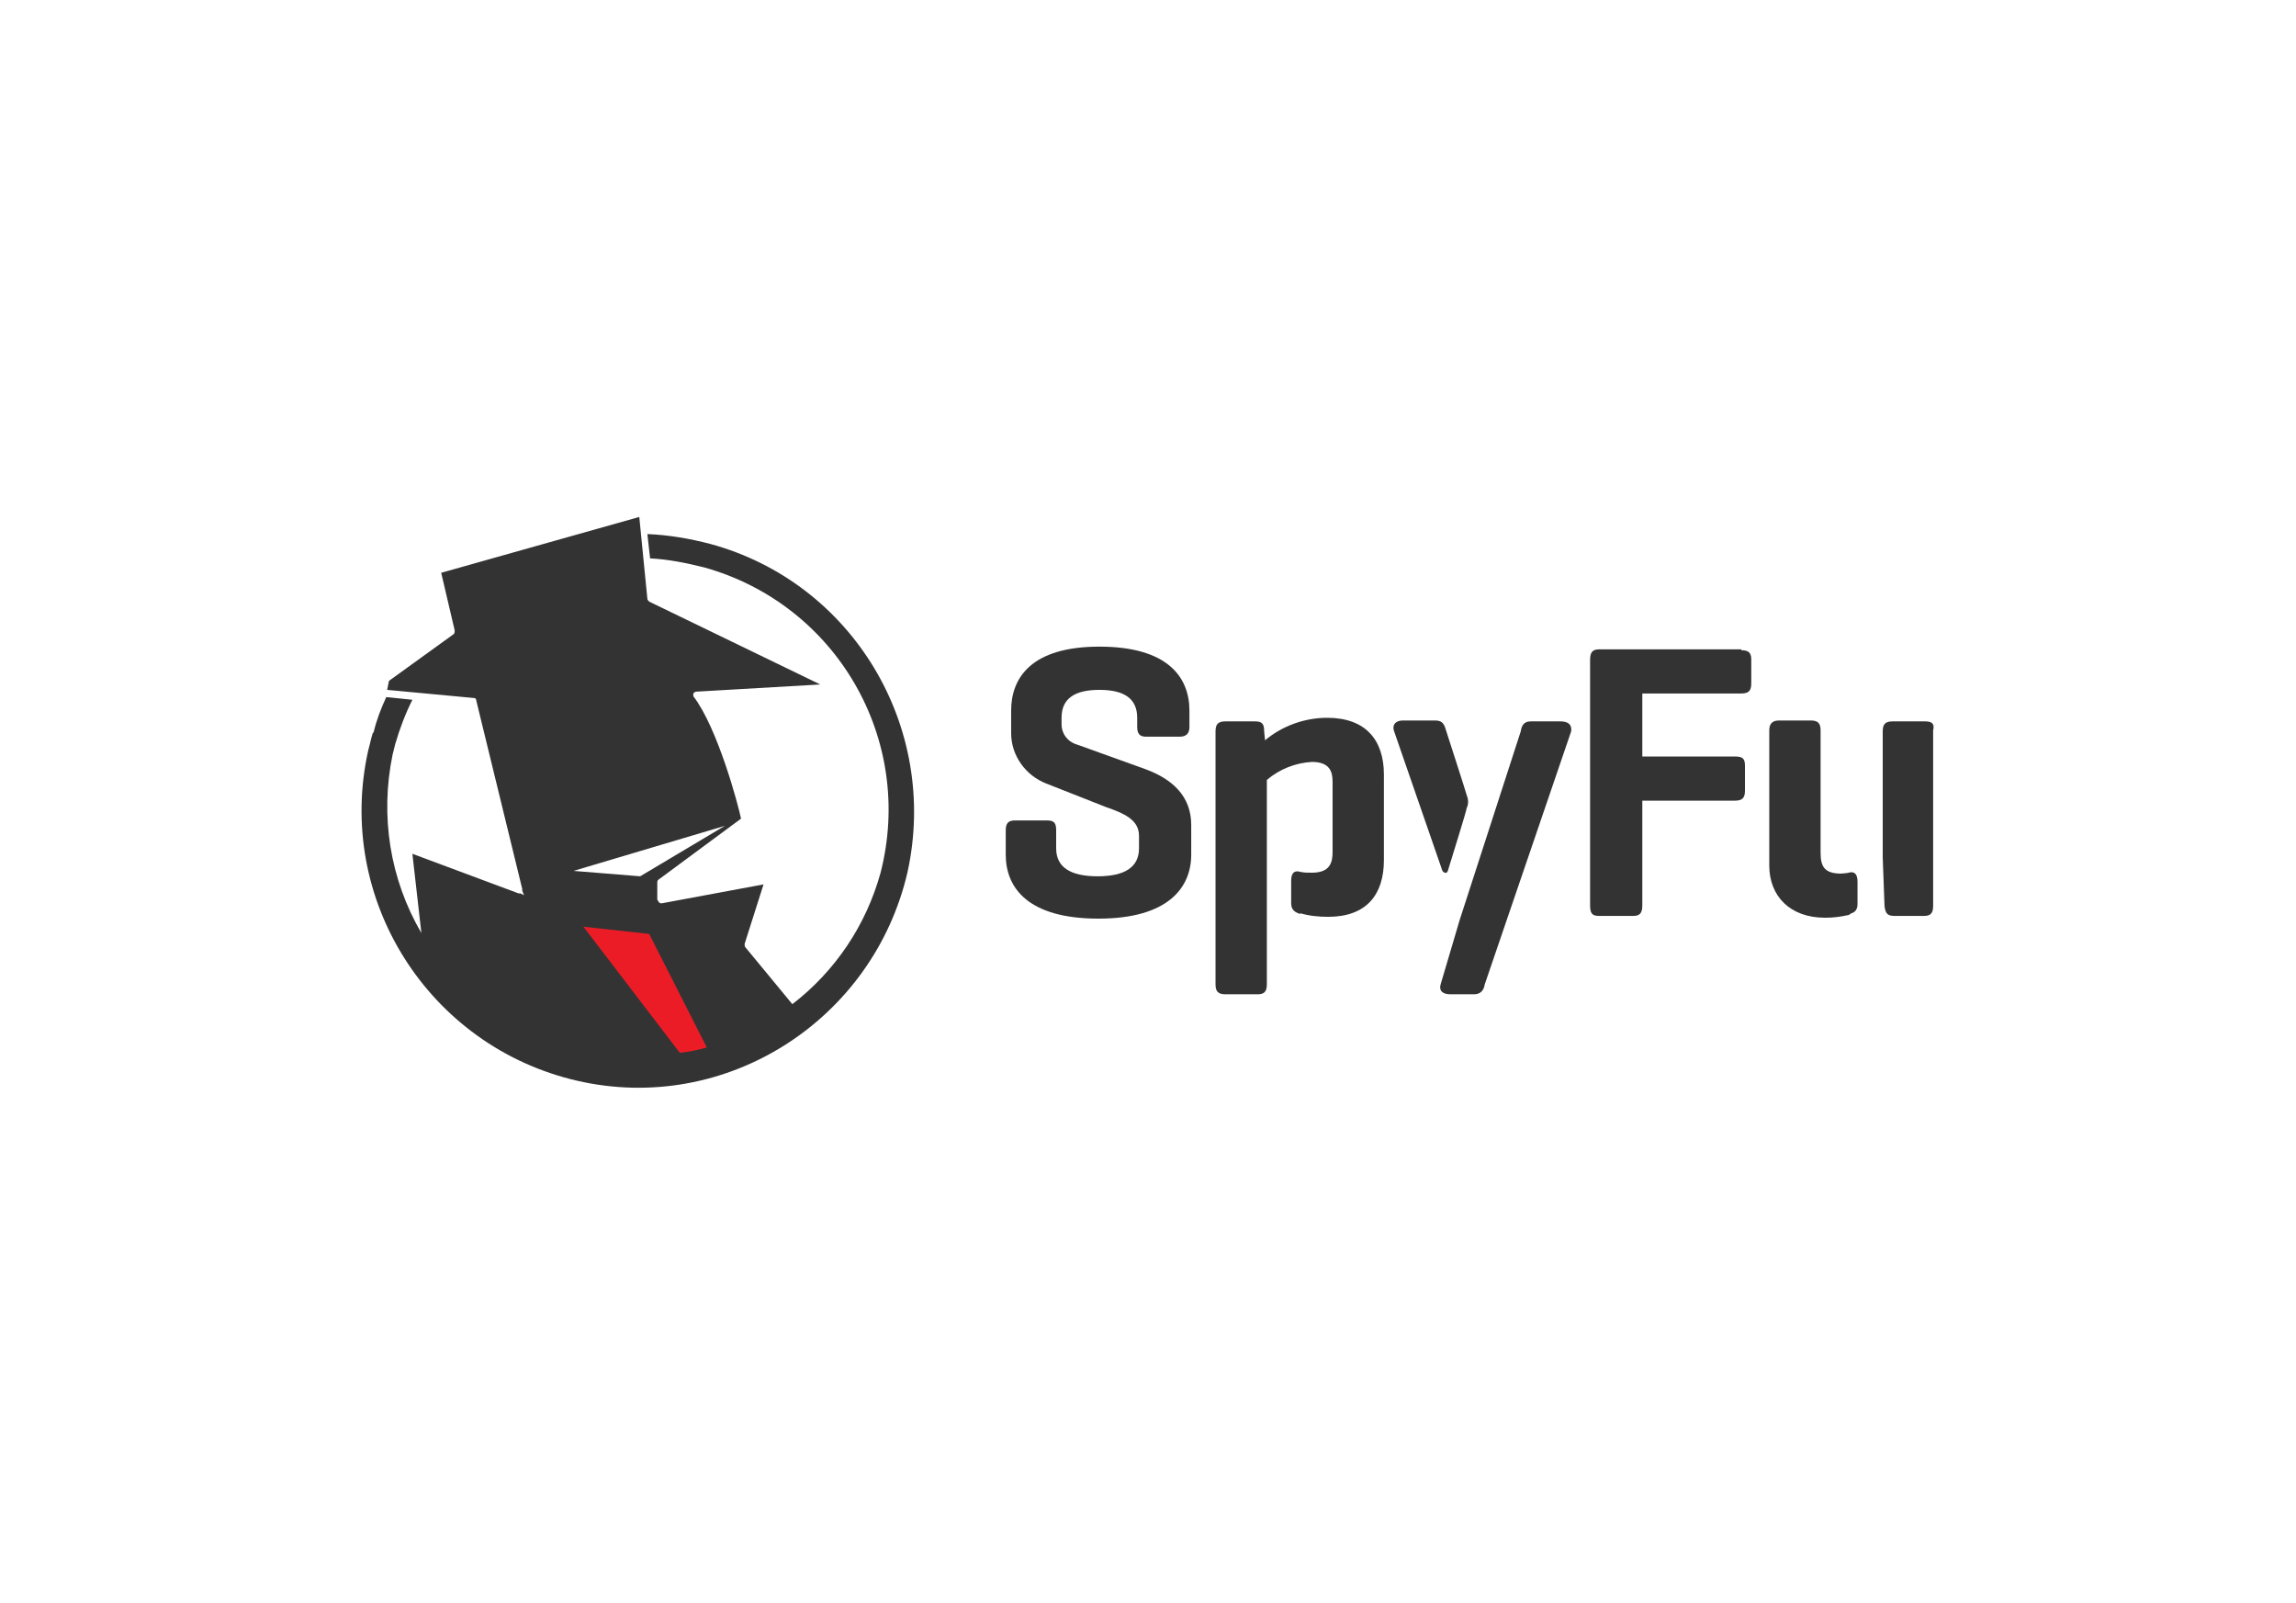
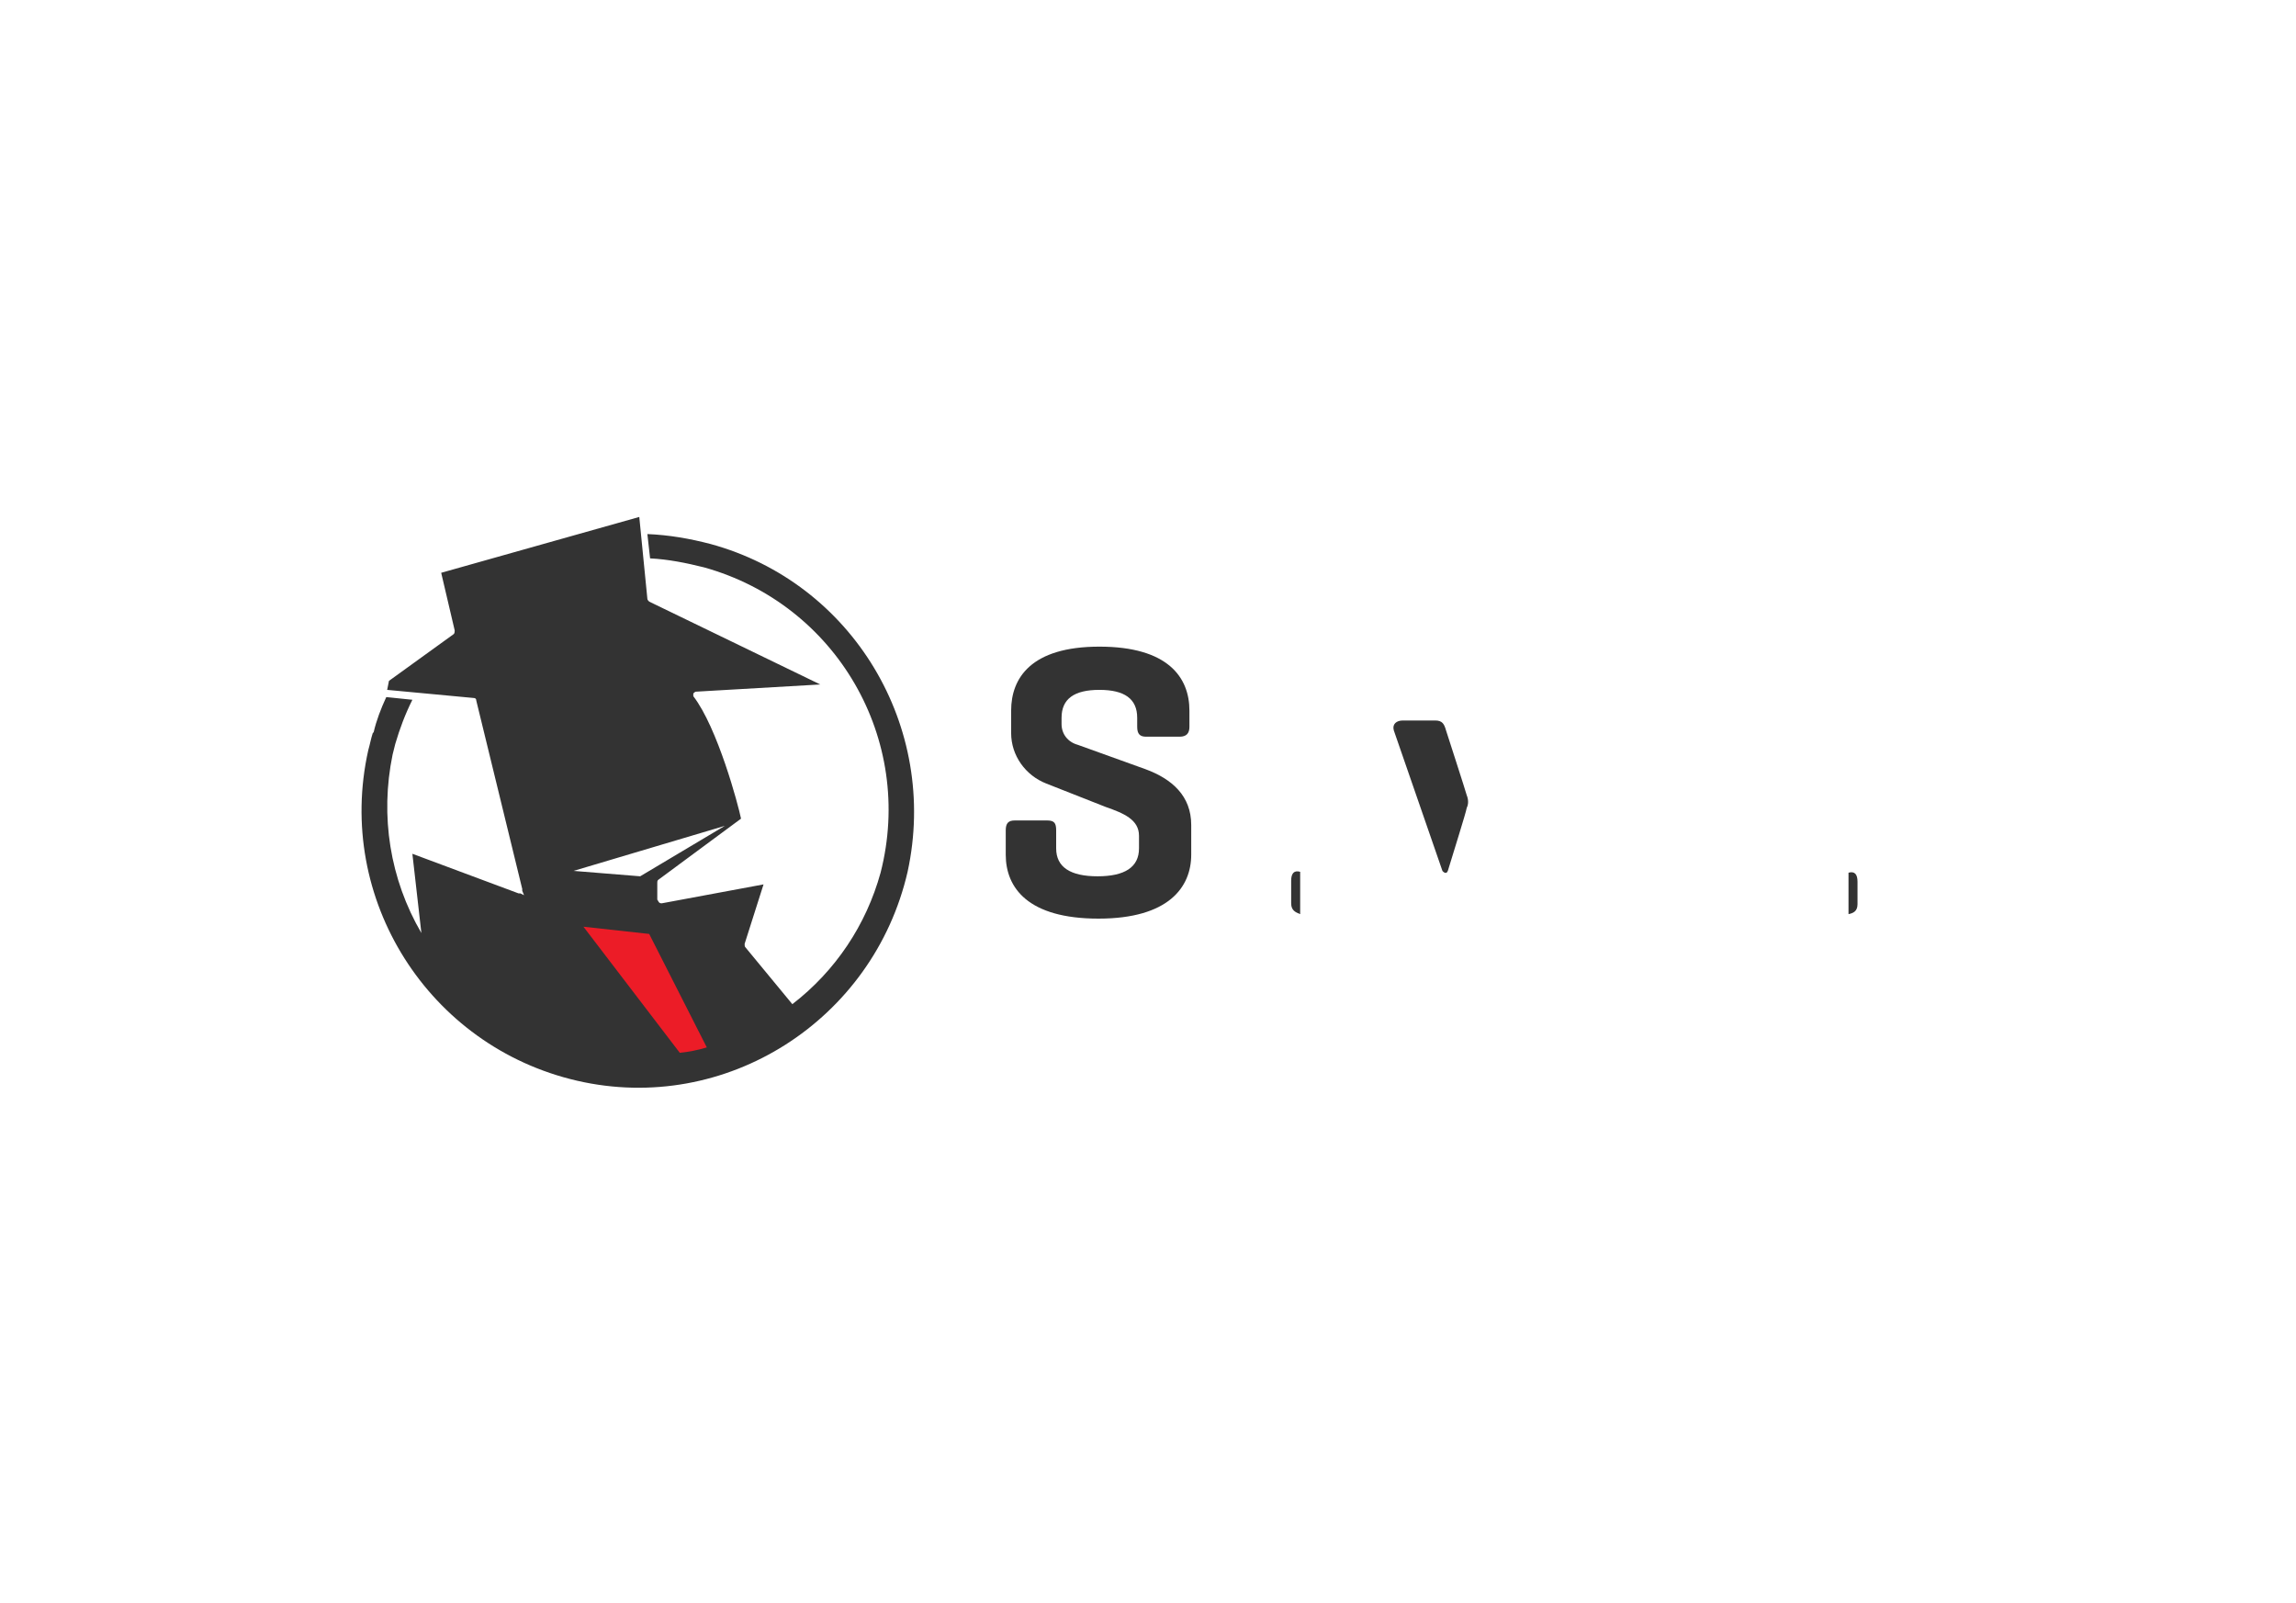
<svg xmlns="http://www.w3.org/2000/svg" version="1.0" id="Layer_1" x="0px" y="0px" viewBox="0 0 255 178" style="enable-background:new 0 0 255 178;" xml:space="preserve">
  <style type="text/css">
	.st0{fill:#333333;}
	.st1{fill:#EC1C27;}
	.st2{fill:none;}
</style>
  <path class="st0" d="M126.3,79.7c0-2.1-1.4-3.1-4.2-3.1s-4.2,1-4.2,3.1v0.7c0,1.1,0.7,2,1.8,2.3l7.5,2.7c3,1.1,5.1,3,5.1,6.2v3.3  c0,3.6-2.5,7.1-10.3,7.1s-10.3-3.4-10.3-7.1v-2.7c0-0.8,0.3-1.1,1-1.1h3.6c0.8,0,1,0.3,1,1.1v2c0,2.1,1.6,3.1,4.6,3.1s4.6-1,4.6-3.1  v-1.4c0-1.8-1.7-2.5-3.7-3.2l-6.6-2.6c-2.3-0.9-3.9-3.1-3.9-5.6v-2.5c0-3.6,2.2-7.1,9.8-7.1s10,3.4,10,7.1v1.8  c0,0.7-0.3,1.1-1.1,1.1h-3.7c-0.7,0-1-0.3-1-1.1L126.3,79.7L126.3,79.7z" />
-   <path class="st0" d="M193.4,72.2c0.7,0,1.1,0.2,1.1,1v2.7c0,0.8-0.3,1.1-1.1,1.1h-11v7h10.3c0.8,0,1.1,0.2,1.1,1v2.8  c0,0.8-0.3,1.1-1.1,1.1h-10.3v11.6c0,0.8-0.2,1.2-1,1.2h-3.8c-0.8,0-1-0.3-1-1.2V73.3c0-0.8,0.2-1.2,1-1.2H193.4z" />
-   <path class="st0" d="M205.4,96.9c0,0-0.7,0.1-0.9,0.1c-1.8,0-2.3-0.7-2.3-2.3V81.1c0-0.8-0.3-1.1-1.1-1.1h-3.5  c-0.7,0-1.1,0.3-1.1,1.1v15c0,3.4,2.3,5.8,6.2,5.8c0.9,0,1.7-0.1,2.6-0.3c0.1,0,0.1-0.1,0.2-0.1S205.7,96.8,205.4,96.9z" />
-   <path class="st0" d="M213.8,80.1h-3.6c-0.8,0-1.1,0.3-1.1,1.1v14l0.2,5.4c0.1,0.8,0.3,1.1,1.1,1.1h3.3c0.7,0,1-0.3,1-1.1V81.1  C214.9,80.3,214.5,80.1,213.8,80.1z" />
-   <path class="st0" d="M173.3,80.1H170c-0.7,0-1,0.4-1.1,1.1l-6.8,21l0,0l-2.1,7.1c-0.2,0.7,0.2,1.1,1.1,1.1h2.6  c0.8,0,1.1-0.5,1.2-1.1l9.6-28.1C174.6,80.4,174.1,80.1,173.3,80.1z" />
  <path class="st0" d="M144.4,96.8c-0.7-0.2-1,0.2-1,1v2.5c0,0.8,0.5,1,1,1.2V96.8z" />
  <path class="st0" d="M205.3,96.9c0.7-0.2,1,0.2,1,1v2.5c0,0.8-0.5,1-1,1.1V96.9z" />
  <path class="st0" d="M162.9,88.3c-0.1-0.4-2.3-7.2-2.3-7.2c-0.2-0.7-0.4-1.1-1.2-1.1h-3.6c-0.7,0-1.2,0.4-1,1.1l5.4,15.6  c0,0,0.4,0.5,0.6,0c0.6-2,2-6.4,2.1-7C163.1,89.3,163.1,88.8,162.9,88.3z" />
-   <path class="st0" d="M147.4,79.7c-2.5,0-5,0.9-6.9,2.5l-0.1-1c0-0.8-0.2-1.1-1-1.1h-3.3c-0.8,0-1.1,0.3-1.1,1.1v28.1  c0,0.8,0.3,1.1,1.1,1.1h3.6c0.7,0,1-0.3,1-1.1V86.6c1.4-1.2,3.2-1.9,5-2c2,0,2.3,1.1,2.3,2.2v7.8c0,1.2-0.3,2.3-2.3,2.3  c-0.5,0-0.9,0-1.3-0.1c-0.3,0-0.3,4.6,0,4.6c1,0.3,2.1,0.4,3.1,0.4c4.3,0,6.2-2.5,6.2-6.3V86C153.7,82.2,151.7,79.7,147.4,79.7z" />
  <path class="st0" d="M78.9,60.4c-2.3-0.6-4.6-1-7-1.1l0.3,2.7c2,0.1,4,0.5,6,1c14.7,4.1,23.4,19.1,19.6,33.9l0,0  c-1.6,5.8-5,10.9-9.8,14.6l-5.2-6.3c-0.1-0.1-0.1-0.2-0.1-0.4l2.1-6.6l-11.3,2.1c-0.1,0-0.2,0-0.3-0.1c-0.1-0.1-0.1-0.2-0.2-0.3  l0-1.9c0-0.1,0-0.2,0.1-0.3l9.2-6.8C82,89.4,79.7,80.8,77,77.3C77,77.2,77,77.1,77,77c0.1-0.1,0.2-0.2,0.3-0.2L91.1,76l-19-9.2  c-0.1-0.1-0.2-0.2-0.2-0.3L71,57.4l-22,6.2l1.5,6.4c0,0.1,0,0.3-0.1,0.4l-7.2,5.2l-0.2,1l9.6,0.9c0.2,0,0.3,0.1,0.3,0.3L58,98.7v0.2  l0.2,0.5l-0.4-0.2h-0.2l-11.8-4.4l1,8.8c-3.5-6-4.6-13-3.2-19.8l0.3-1.2c0.5-1.7,1.1-3.3,1.9-4.9l-2.9-0.3c-0.6,1.3-1.1,2.6-1.4,3.9  l-0.1,0.1c-0.2,0.6-0.3,1.2-0.5,1.9c-3.7,16.5,6.7,32.9,23.2,36.7s32.9-6.7,36.7-23.2C104.3,80.7,94.7,64.7,78.9,60.4z M63.7,96.7  l16.8-5l-9.4,5.6L63.7,96.7z" />
  <path class="st1" d="M78.5,116.3l-6.4-12.6l-7.3-0.8l10.7,14C76.5,116.8,77.5,116.6,78.5,116.3z" />
  <rect x="31" y="51" class="st2" width="193" height="76" />
</svg>